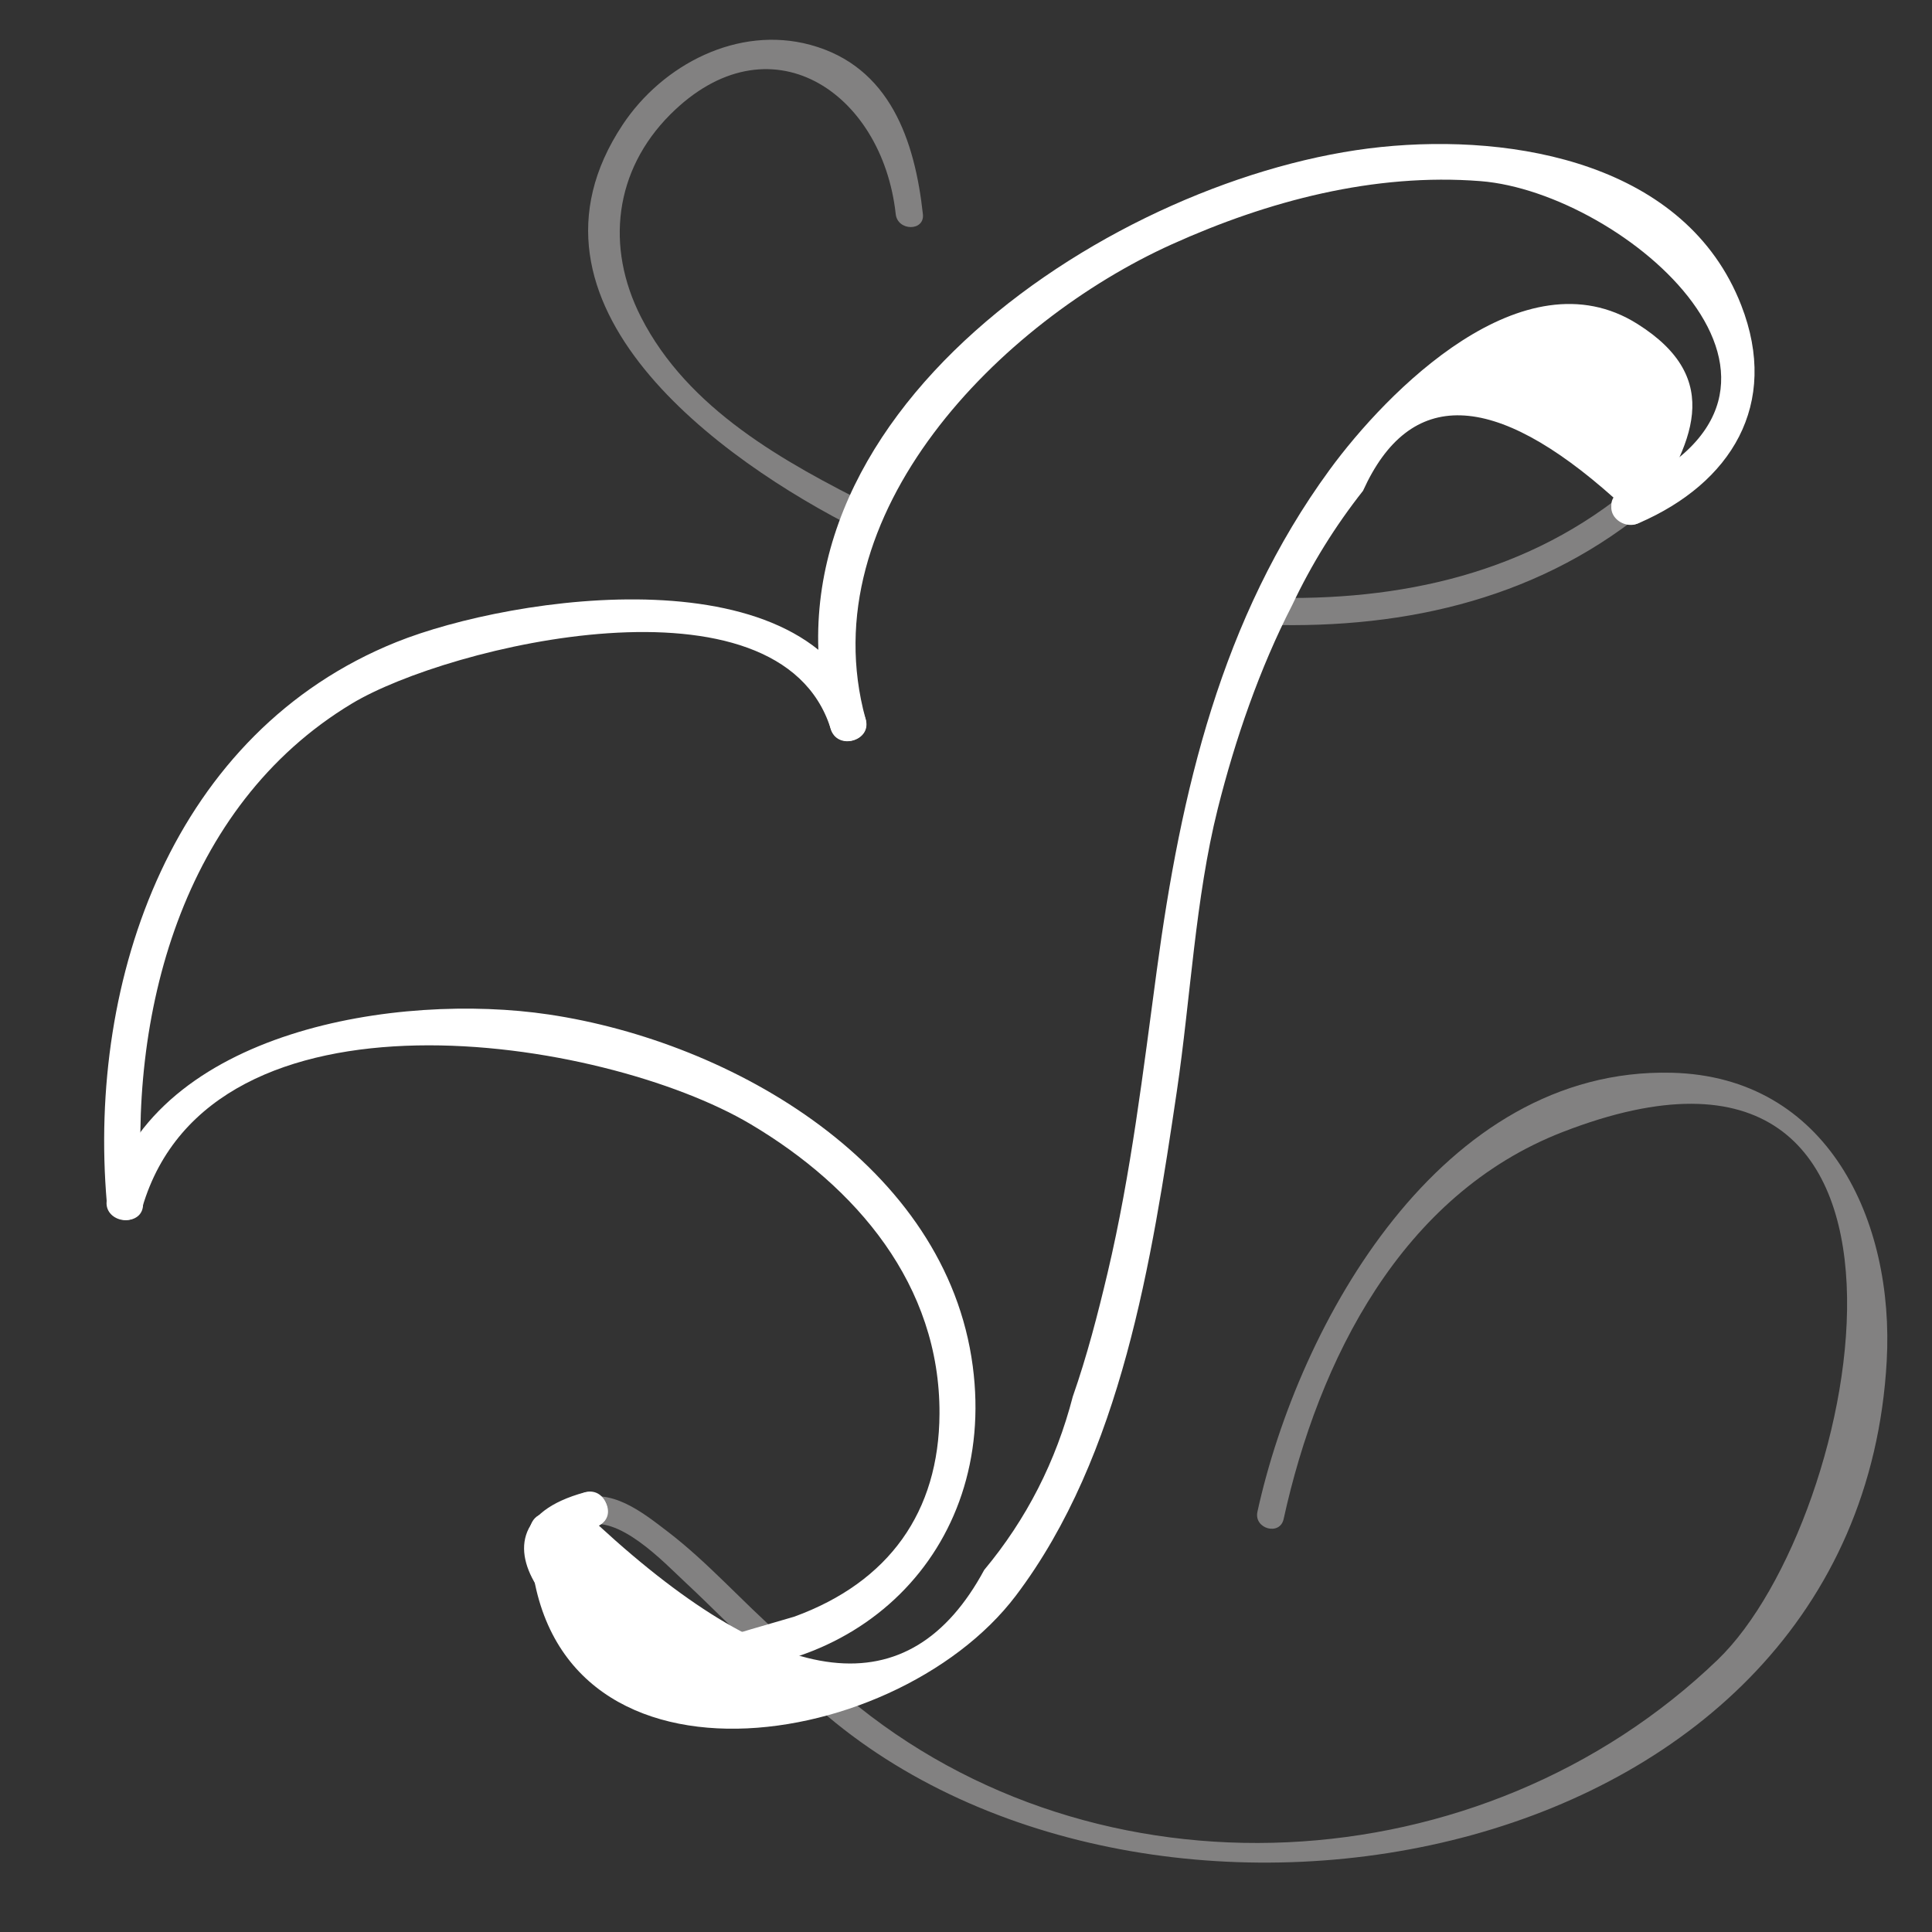
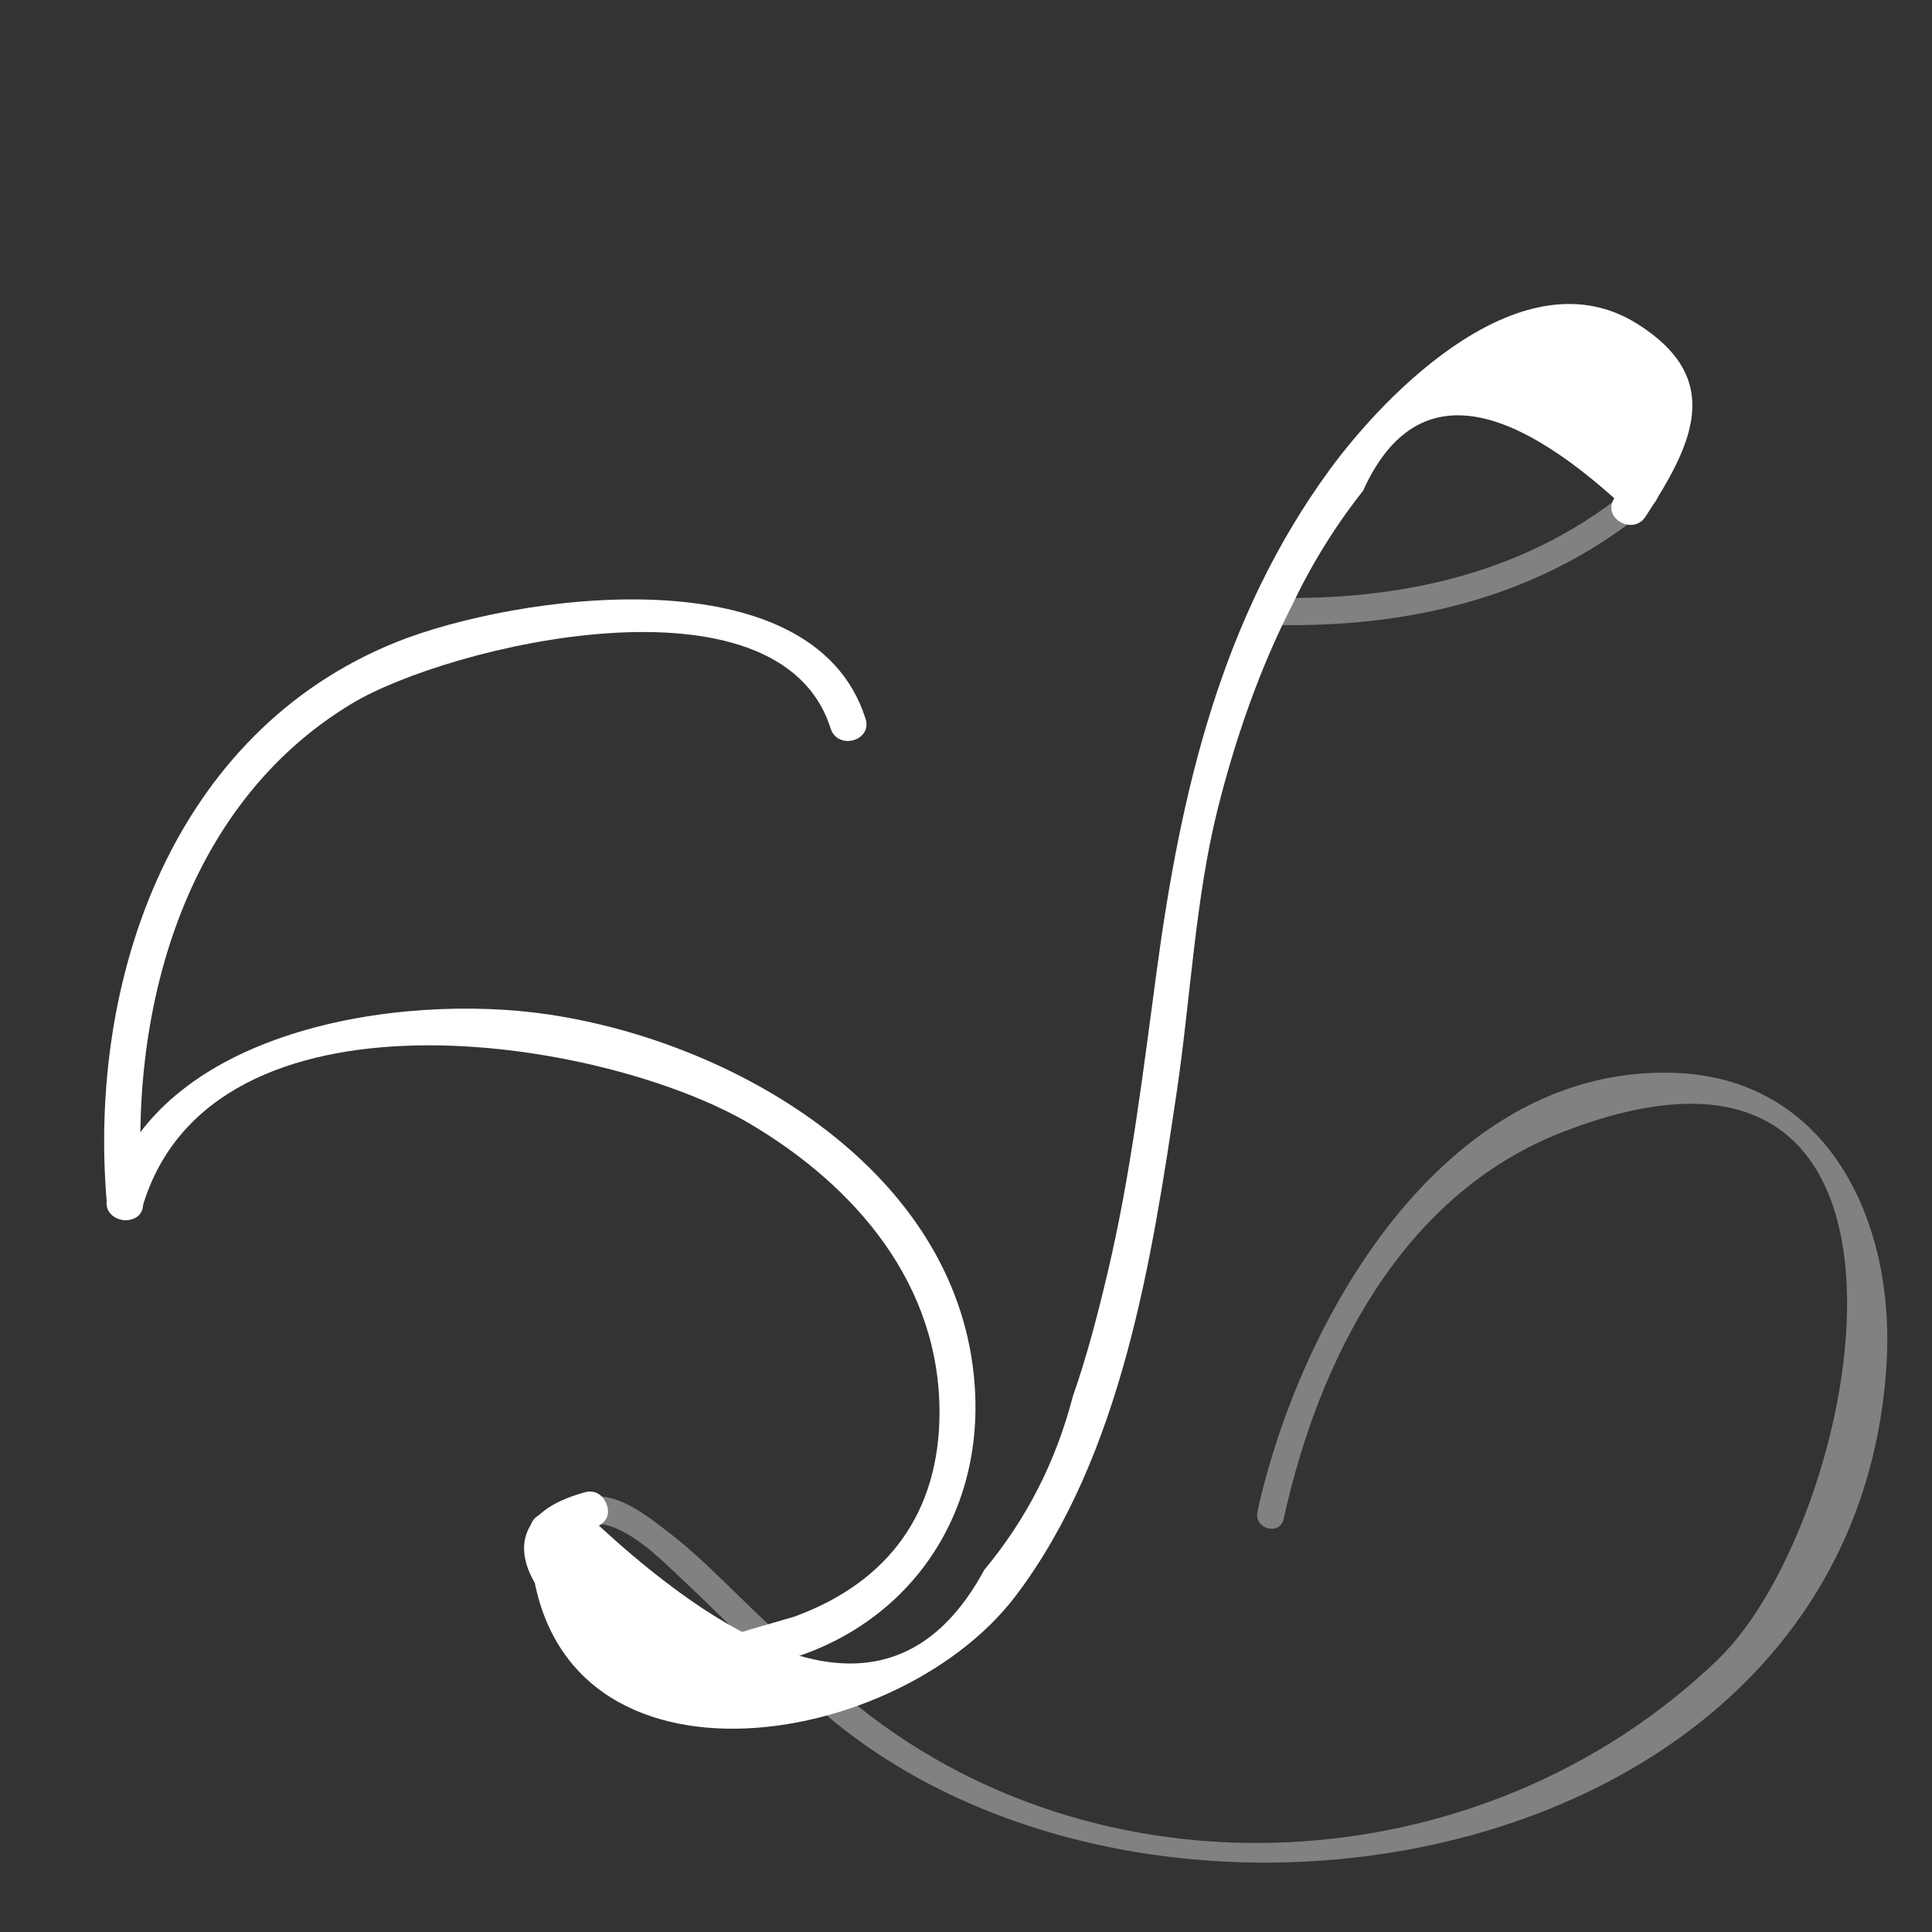
<svg xmlns="http://www.w3.org/2000/svg" version="1.1" id="Camada_1" x="0px" y="0px" viewBox="0 0 32 32" style="enable-background:new 0 0 32 32;" xml:space="preserve">
  <rect x="0" y="0" width="32" height="32" fill="#333333" stroke="none" />
  <g>
    <g>
      <g>
        <g>
          <path style="fill:#828181;" d="M20.977,10.348c2.349,0.072,4.595-0.454,6.412-2.002c0.221-0.188-0.099-0.505-0.318-0.318      c-1.723,1.468-3.874,1.938-6.093,1.87C20.688,9.889,20.688,10.339,20.977,10.348L20.977,10.348z" />
        </g>
      </g>
      <g>
        <g>
-           <path style="fill:#828181;" d="M15.286,3.547c-0.134-1.221-0.545-2.446-1.864-2.804c-1.198-0.325-2.447,0.325-3.109,1.323      c-1.976,2.978,1.623,5.565,3.914,6.711c0.258,0.129,0.486-0.259,0.227-0.389c-1.473-0.737-3.059-1.61-3.837-3.136      c-0.595-1.167-0.437-2.432,0.483-3.354c1.633-1.635,3.512-0.388,3.736,1.648C14.867,3.831,15.318,3.834,15.286,3.547      L15.286,3.547z" />
-         </g>
+           </g>
      </g>
      <g>
        <g>
          <path style="fill:#828181;" d="M13.711,28.429c5.541,4.659,17.07,2.542,17.539-5.886c0.129-2.322-0.973-4.714-3.564-4.775      c-3.816-0.091-6.172,4.139-6.859,7.272c-0.062,0.282,0.372,0.403,0.434,0.12c0.579-2.636,1.952-5.374,4.621-6.41      c6.709-2.606,4.981,6.421,2.567,8.742c-3.905,3.755-10.283,4.096-14.418,0.62C13.809,27.926,13.489,28.242,13.711,28.429      L13.711,28.429z" />
        </g>
      </g>
      <g>
        <g>
          <path style="fill:#828181;" d="M9.682,25.277c0.55-0.219,1.321,0.608,1.662,0.925c0.425,0.395,0.825,0.814,1.262,1.196      c0.217,0.19,0.537-0.127,0.318-0.318c-0.633-0.554-1.19-1.194-1.859-1.707c-0.423-0.324-0.949-0.75-1.503-0.53      C9.296,24.948,9.412,25.384,9.682,25.277L9.682,25.277z" />
        </g>
      </g>
    </g>
    <path style="display:none;fill:#FFFFFF;" d="M28.569,6.069c0.049-0.042,0.075-0.109,0.045-0.195   c-0.197-0.581-0.524-1.107-0.937-1.553c-0.069-0.107-0.163-0.202-0.281-0.278c-0.126-0.114-0.259-0.219-0.395-0.319   c-0.087-0.102-0.197-0.182-0.322-0.238c-0.215-0.24-0.502-0.476-0.842-0.444c-0.002,0-0.004,0.002-0.007,0.002   c-0.227-0.139-0.481-0.238-0.738-0.309c-0.044,0.002-0.088,0.006-0.132,0.008c-0.204-0.146-0.469-0.209-0.762-0.132   c-0.108,0.028-0.217,0.054-0.325,0.08c-1.253-0.253-2.922,0.119-3.795,0.837c-0.063,0.025-0.126,0.051-0.189,0.077   c-0.377,0.114-0.73,0.264-1.018,0.465c-0.041,0.021-0.081,0.042-0.122,0.064c-0.206,0.094-0.408,0.198-0.599,0.324   C18.086,4.5,18.029,4.546,17.98,4.595c-0.023-0.006-0.045-0.015-0.066-0.027c-0.562,0.484-1.219,0.868-1.681,1.446   c-0.063,0.038-0.124,0.081-0.178,0.135c-0.069,0.069-0.138,0.137-0.206,0.206c-0.039,0.039-0.072,0.082-0.102,0.126   c-0.03,0.003-0.06,0.005-0.09,0.002c-0.567,0.697-1.026,1.513-1.326,2.139c-0.254,0.529-0.458,1.153-0.564,1.796   c0.09,0.077,0.173,0.16,0.25,0.249c-0.198,0.219-0.278,0.527-0.219,0.816c-0.126,0.005-0.254-0.049-0.344-0.19   c-0.154-0.243-0.452-0.434-0.689-0.586c-0.263-0.17-0.544-0.361-0.859-0.41c-0.017-0.003-0.03-0.008-0.045-0.012   c-0.092,0.054-0.178,0.121-0.252,0.199c-0.373-0.125-0.769-0.209-1.196-0.238c-1.31-0.089-2.835,0.197-4.015,0.765   c-0.252,0.121-0.473,0.297-0.68,0.495c-0.163-0.145-0.447,0.044-0.327,0.24c-0.046,0.033-0.09,0.067-0.134,0.1   c-0.049-0.038-0.096-0.077-0.146-0.113c-0.153-0.113-0.329,0.065-0.304,0.222c-0.005,0.018-0.008,0.038-0.007,0.06   c0.004,0.064,0.012,0.126,0.023,0.186c-0.487,0.43-0.925,0.918-1.345,1.428c-0.168,0.162-0.324,0.339-0.454,0.551   c-0.886,1.438-0.951,3.52-1.111,5.157c-0.026,0.265,0.387,0.262,0.412,0c0.017-0.176,0.035-0.352,0.054-0.529   c0.081-0.003,0.161-0.045,0.197-0.139c0.017-0.046,0.037-0.09,0.058-0.134c0.015-0.01,0.03-0.017,0.044-0.033   c0.514-0.583,1.506-0.824,2.281-1.077c0.937-0.175,1.871-0.308,2.801-0.336c0.044,0.032,0.089-0.021,0.134,0.012   C7.927,17.091,7.961,17,7.997,17H8.1c0.083,0,0.157,0.096,0.227,0.116c0.015-0.036,0.022-0.034,0.019-0.074   c1.096,0.024,2.186,0.237,3.264,0.708c0.013,0.014,0.027,0.039,0.046,0.051c1.339,0.854,2.693,1.7,3.484,3.128   c0.068,0.122,0.191,0.126,0.279,0.067c0.014,0.037,0.028,0.075,0.041,0.109c0.493,1.312,0.552,2.629,0.229,3.96   c-0.004,0.007-0.008,0.015-0.012,0.022c-0.145,0.252-0.32,0.496-0.529,0.73c-1.336,1.488-3.703,1.458-5.498,1.104   c-0.26-0.051-0.371,0.346-0.11,0.398c0.052,0.01,0.105,0.019,0.157,0.028c0,0.062,0.027,0.121,0.103,0.157   c1.026,0.481,1.985,1.006,3.137,1.079c0.916,0.058,1.827-0.408,2.523-0.952c0.784-0.613,1.272-1.453,1.567-2.367   c0.284-0.359,0.474-0.79,0.588-1.251c0.055-0.017,0.103-0.059,0.12-0.138c0.021-0.094,0.036-0.187,0.052-0.28   c0.136-0.264,0.208-0.567,0.273-0.873c0.084-0.017,0.155-0.078,0.146-0.191c-0.006-0.08-0.014-0.159-0.022-0.239   c0.478-0.883,0.598-1.915,0.653-2.908c0.607-0.958,0.557-2.433,0.555-3.486c-0.003-1.452,0.407-2.829,0.902-4.18   c0.19-0.518,0.387-1.084,0.613-1.644c0.027-0.017,0.052-0.036,0.077-0.056c0.101-0.229,0.212-0.454,0.333-0.673   c0.001-0.025,0.004-0.051,0.003-0.076c0.312-0.516,0.607-1.043,0.943-1.54c0.035-0.038,0.069-0.077,0.105-0.113   c0.104-0.104,0.173-0.216,0.216-0.329c0.052-0.067,0.102-0.135,0.157-0.2c0.03-0.03,0.06-0.06,0.091-0.089   c0.061-0.056,0.109-0.115,0.15-0.175c0.043-0.045,0.082-0.093,0.127-0.137c0.061-0.06,0.128-0.118,0.196-0.174   c0.143-0.269,0.378-0.494,0.702-0.501c0.021-0.001,0.04,0.004,0.06,0.005c0.037-0.019,0.074-0.04,0.112-0.058   c0.299-0.33,0.69-0.512,1.163-0.352c0.055-0.007,0.11-0.016,0.166-0.021c0.004-0.001,0.009-0.002,0.013-0.003   c0.021-0.003,0.039,0,0.059,0c0.085-0.006,0.17-0.012,0.254-0.011c0.21-0.186,0.462-0.264,0.723-0.262   c0.237,0.054,0.387,0.141,0.566,0.314c0.088,0.085,0.199,0.129,0.313,0.14c0.293,0.301,0.708,0.65,0.574,1.091   c-0.078,0.255,0.32,0.363,0.398,0.11c0.02-0.064,0.03-0.126,0.036-0.186c0.117-0.095,0.198-0.232,0.178-0.384   C28.608,6.285,28.59,6.177,28.569,6.069z" />
    <g>
      <g>
        <g>
          <path style="fill:#FFFFFF;" d="M2.368,19.919c-0.265-3.083,0.639-6.567,3.459-8.265c1.604-0.966,7.078-2.279,7.93,0.41      c0.116,0.367,0.696,0.21,0.579-0.16c-0.881-2.781-5.84-2.045-7.771-1.269c-3.691,1.485-5.117,5.56-4.796,9.283      C1.801,20.301,2.401,20.305,2.368,19.919L2.368,19.919z" />
        </g>
      </g>
      <g>
        <g>
          <path style="fill:#FFFFFF;" d="M2.357,19.999c1.134-3.871,7.639-2.824,10.074-1.38c1.75,1.038,3.14,2.662,3.13,4.797      c-0.008,1.623-0.833,2.787-2.405,3.361c-0.239,0.07-0.479,0.139-0.718,0.209c-1.254,0.406-2.118-0.157-2.59-1.69      c0.372-0.101,0.214-0.68-0.16-0.579c-2.34,0.635-0.066,2.801,1.388,2.943c3.089,0.3,5.439-1.969,5.036-5.031      c-0.437-3.326-3.977-5.373-7.024-5.826c-2.481-0.369-6.493,0.246-7.31,3.036C1.67,20.211,2.248,20.369,2.357,19.999      L2.357,19.999z" />
        </g>
      </g>
      <g>
        <g>
          <path style="fill:#FFFFFF;" d="M9.616,24.748c-0.231,0.117-0.462,0.233-0.693,0.35c-0.092,0.047-0.149,0.159-0.149,0.259      c0.026,4.604,6.011,3.774,8.055,1.068c1.75-2.317,2.25-5.566,2.663-8.35c0.227-1.531,0.306-3.2,0.678-4.68      c0.288-1.148,0.693-2.323,1.234-3.375c0.319-0.675,0.71-1.305,1.172-1.891c0.773-1.707,2.16-1.666,4.162,0.124      c-0.211,0.325,0.308,0.626,0.518,0.303c0.775-1.191,1.318-2.275-0.134-3.19c-1.889-1.192-4.153,1.121-5.1,2.416      c-1.798,2.459-2.464,5.338-2.862,8.289c-0.226,1.674-0.425,3.361-0.814,5.008c-0.163,0.688-0.343,1.384-0.577,2.052      c-0.279,1.076-0.768,2.033-1.468,2.873c-1.235,2.287-3.363,2.041-6.383-0.736C10.264,25.092,9.96,24.574,9.616,24.748      L9.616,24.748z" />
        </g>
      </g>
      <g>
        <g>
-           <path style="fill:#FFFFFF;" d="M27.149,8.662c1.519-0.659,2.333-1.959,1.691-3.607c-0.915-2.349-3.752-2.848-5.966-2.62      c-4.363,0.45-10.53,4.474-9.117,9.63c0.102,0.372,0.681,0.214,0.579-0.16c-0.933-3.404,2.247-6.584,5.075-7.859      C21.001,3.328,22.76,2.862,24.521,3c2.38,0.186,6.211,3.458,2.325,5.144C26.493,8.297,26.798,8.814,27.149,8.662L27.149,8.662z" />
-         </g>
+           </g>
      </g>
    </g>
-     <path style="display:none;fill:none;stroke:#FBFBFB;stroke-miterlimit:10;" d="M14.5,5.088c0,0.228-0.185,0.412-0.412,0.412h-2.175   c-0.228,0-0.412-0.185-0.412-0.412V2.912c0-0.228,0.185-0.412,0.412-0.412h2.175c0.228,0,0.412,0.185,0.412,0.412V5.088z" />
    <path style="display:none;fill:none;stroke:#FBFBFB;stroke-width:0.25;stroke-miterlimit:10;" d="M10.5,7.152   c0,0.192-0.156,0.348-0.348,0.348H8.848C8.656,7.5,8.5,7.344,8.5,7.152V5.848C8.5,5.656,8.656,5.5,8.848,5.5h1.303   c0.192,0,0.348,0.156,0.348,0.348V7.152z" />
-     <path style="display:none;fill:none;stroke:#FBFBFB;stroke-width:0.25;stroke-miterlimit:10;" d="M13.056,9.186   c0,0.126-0.217,0.23-0.369,0.23h-0.96c-0.152,0-0.046-0.105-0.046-0.23V8.507c0-0.126-0.106-0.466,0.046-0.466h0.96   c0.152,0,0.369,0.341,0.369,0.466V9.186z" />
    <g style="display:none;">
      <g style="display:inline;">
        <g>
          <path style="fill:#FFFFFF;" d="M3.126,24.946c-0.01,0.783-0.287,1.671-0.056,2.438c0.25,0.831,1.137,0.904,1.873,0.821      c0.474-0.053,0.48-0.804,0-0.75c-0.636,0.071-1.175,0.096-1.197-0.642c-0.018-0.622,0.122-1.245,0.129-1.868      C3.883,24.463,3.133,24.463,3.126,24.946L3.126,24.946z" />
        </g>
      </g>
      <g style="display:inline;">
        <g>
          <path style="fill:#FFFFFF;" d="M3.793,25.374c0.347,0.207,0.504,0.548,0.597,0.93c0.061,0.251,0.451,0.392,0.627,0.165      c0.311-0.403,0.591-0.951,1.085-1.153c-0.154-0.087-0.308-0.175-0.461-0.262c0.349,0.89,0.116,1.864,0.288,2.789      c0.089,0.474,0.811,0.273,0.723-0.199c-0.174-0.932,0.067-1.882-0.288-2.789c-0.067-0.171-0.258-0.345-0.461-0.262      c-0.665,0.272-0.992,0.798-1.416,1.346c0.209,0.055,0.418,0.11,0.627,0.165c-0.139-0.569-0.43-1.072-0.941-1.378      C3.756,24.478,3.379,25.126,3.793,25.374L3.793,25.374z" />
        </g>
      </g>
-       <path style="fill:none;stroke:#FFFFFF;stroke-miterlimit:10;" d="M6.5,28.111c0,0.215-0.174,0.389-0.389,0.389H2.889    c-0.215,0-0.389-0.174-0.389-0.389v-3.222c0-0.215,0.174-0.389,0.389-0.389h3.222c0.215,0,0.389,0.174,0.389,0.389V28.111z" />
    </g>
  </g>
</svg>